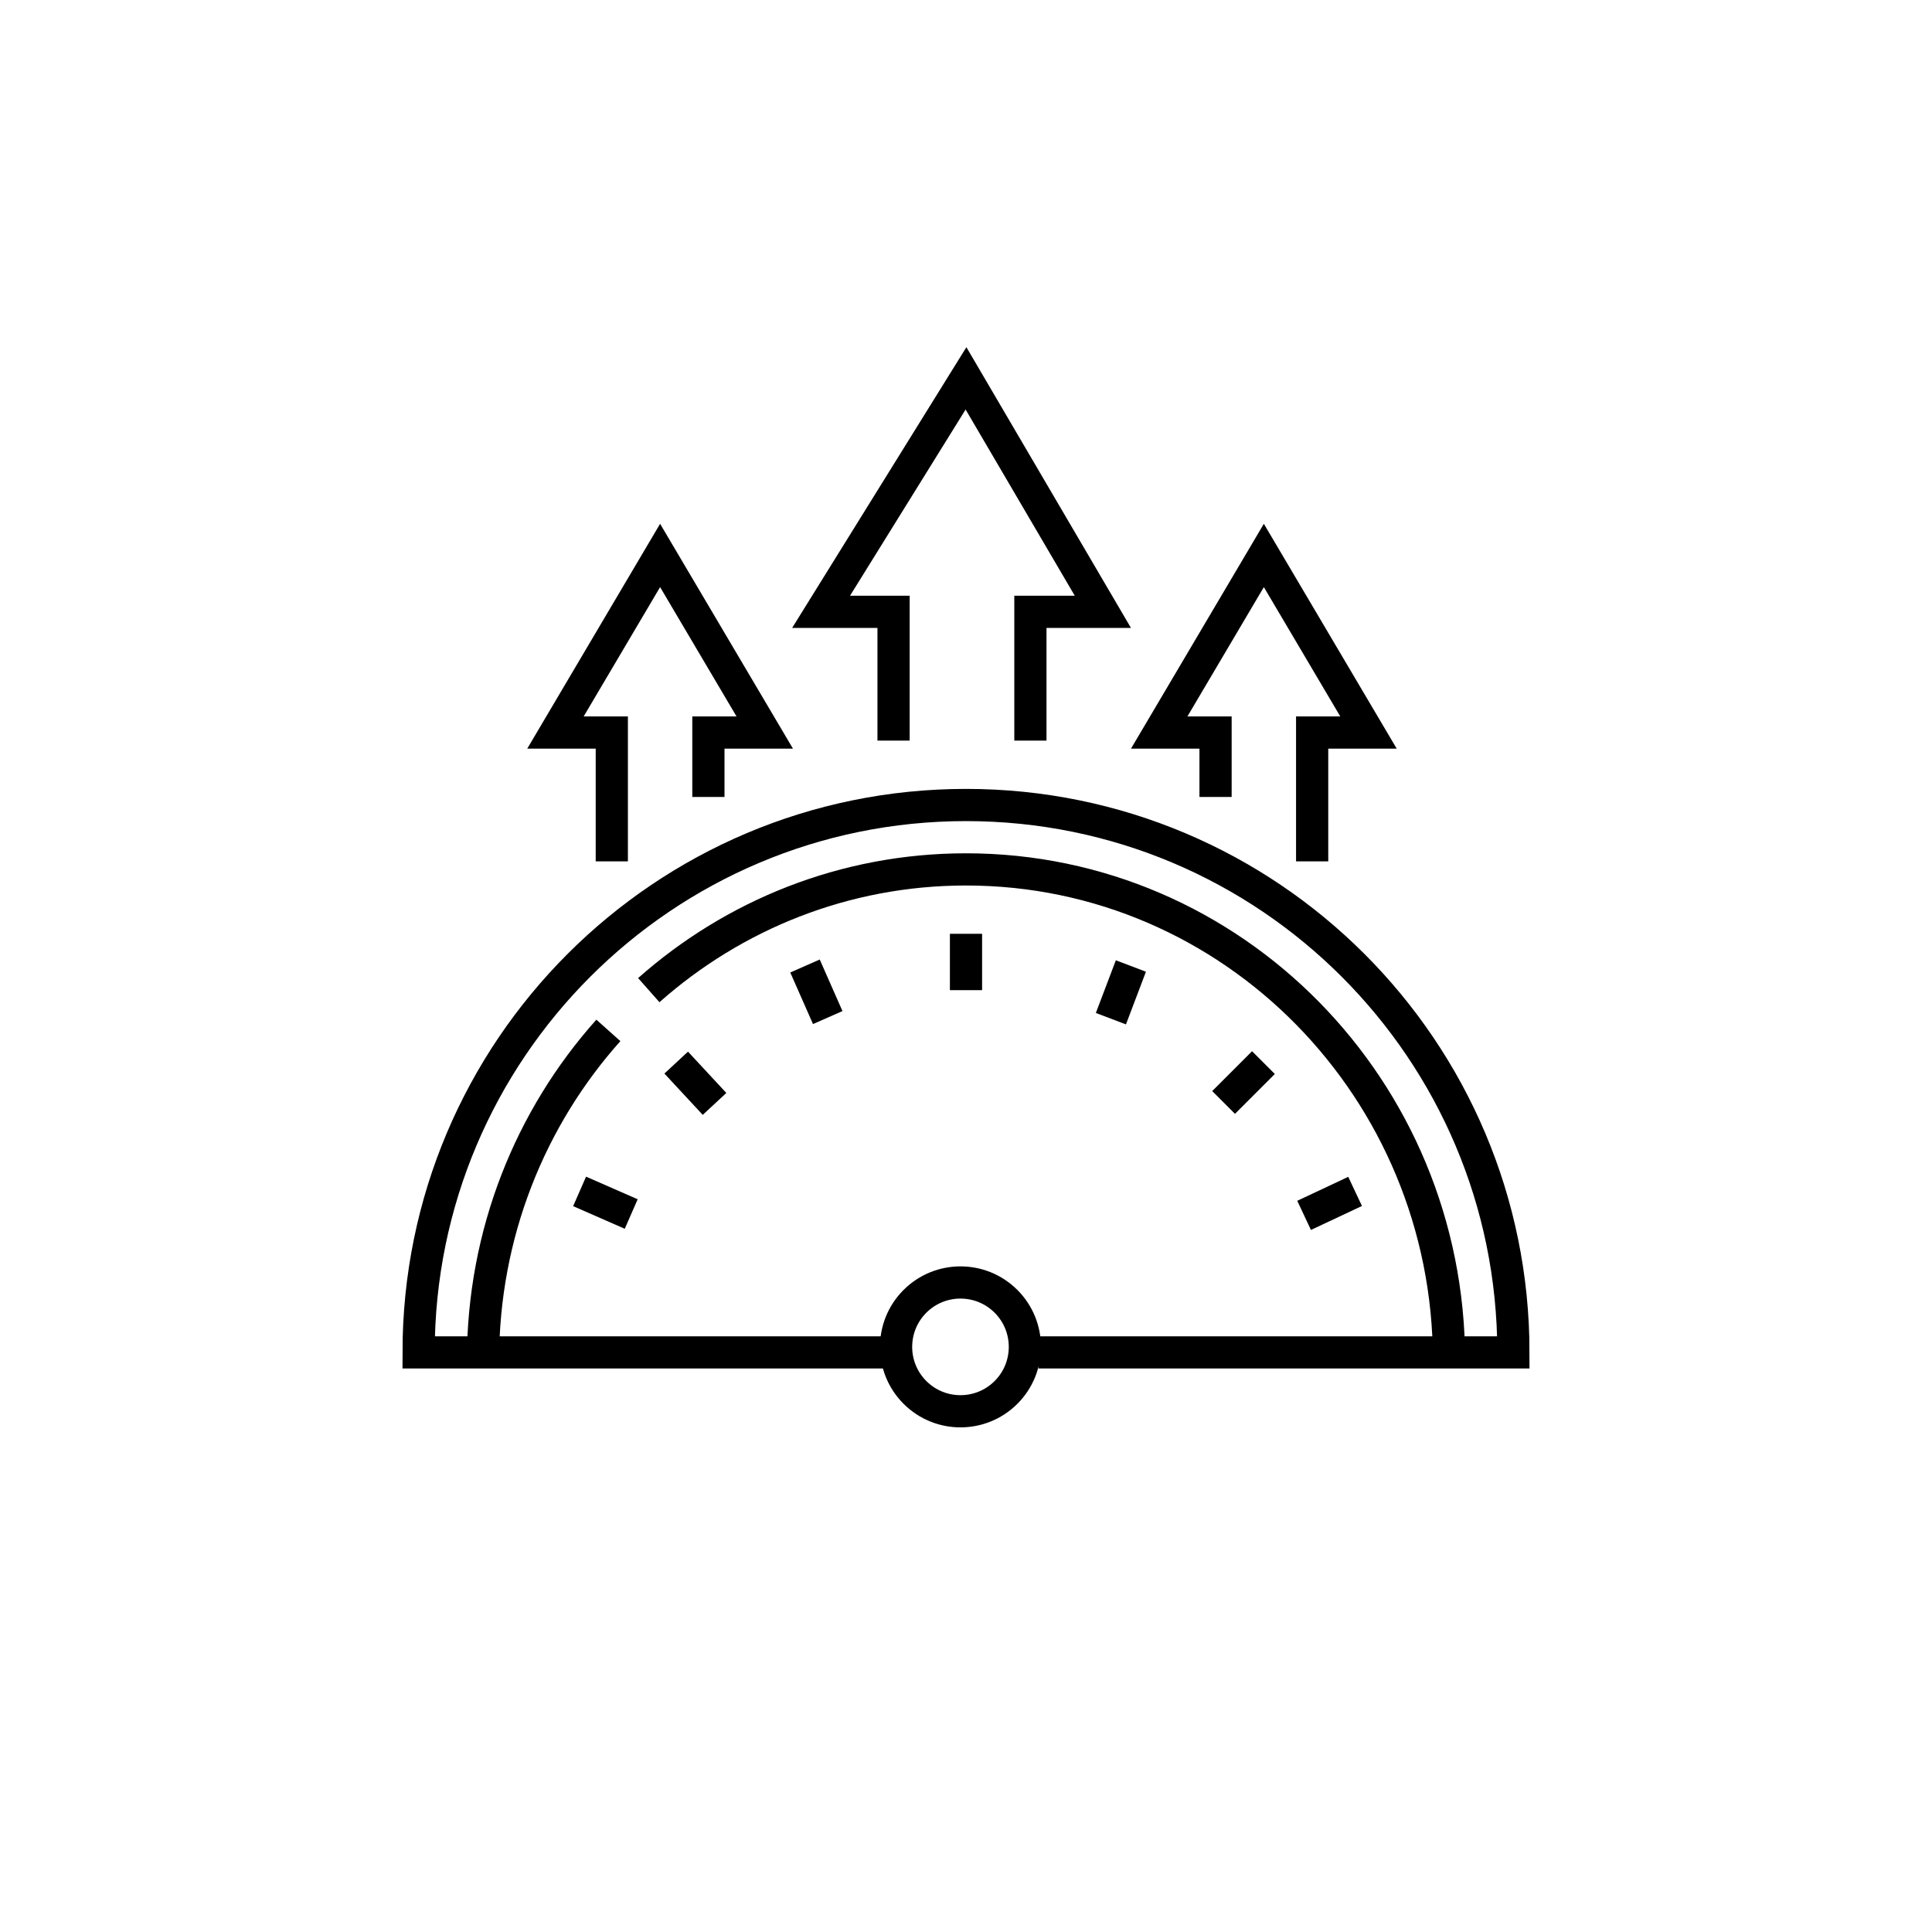
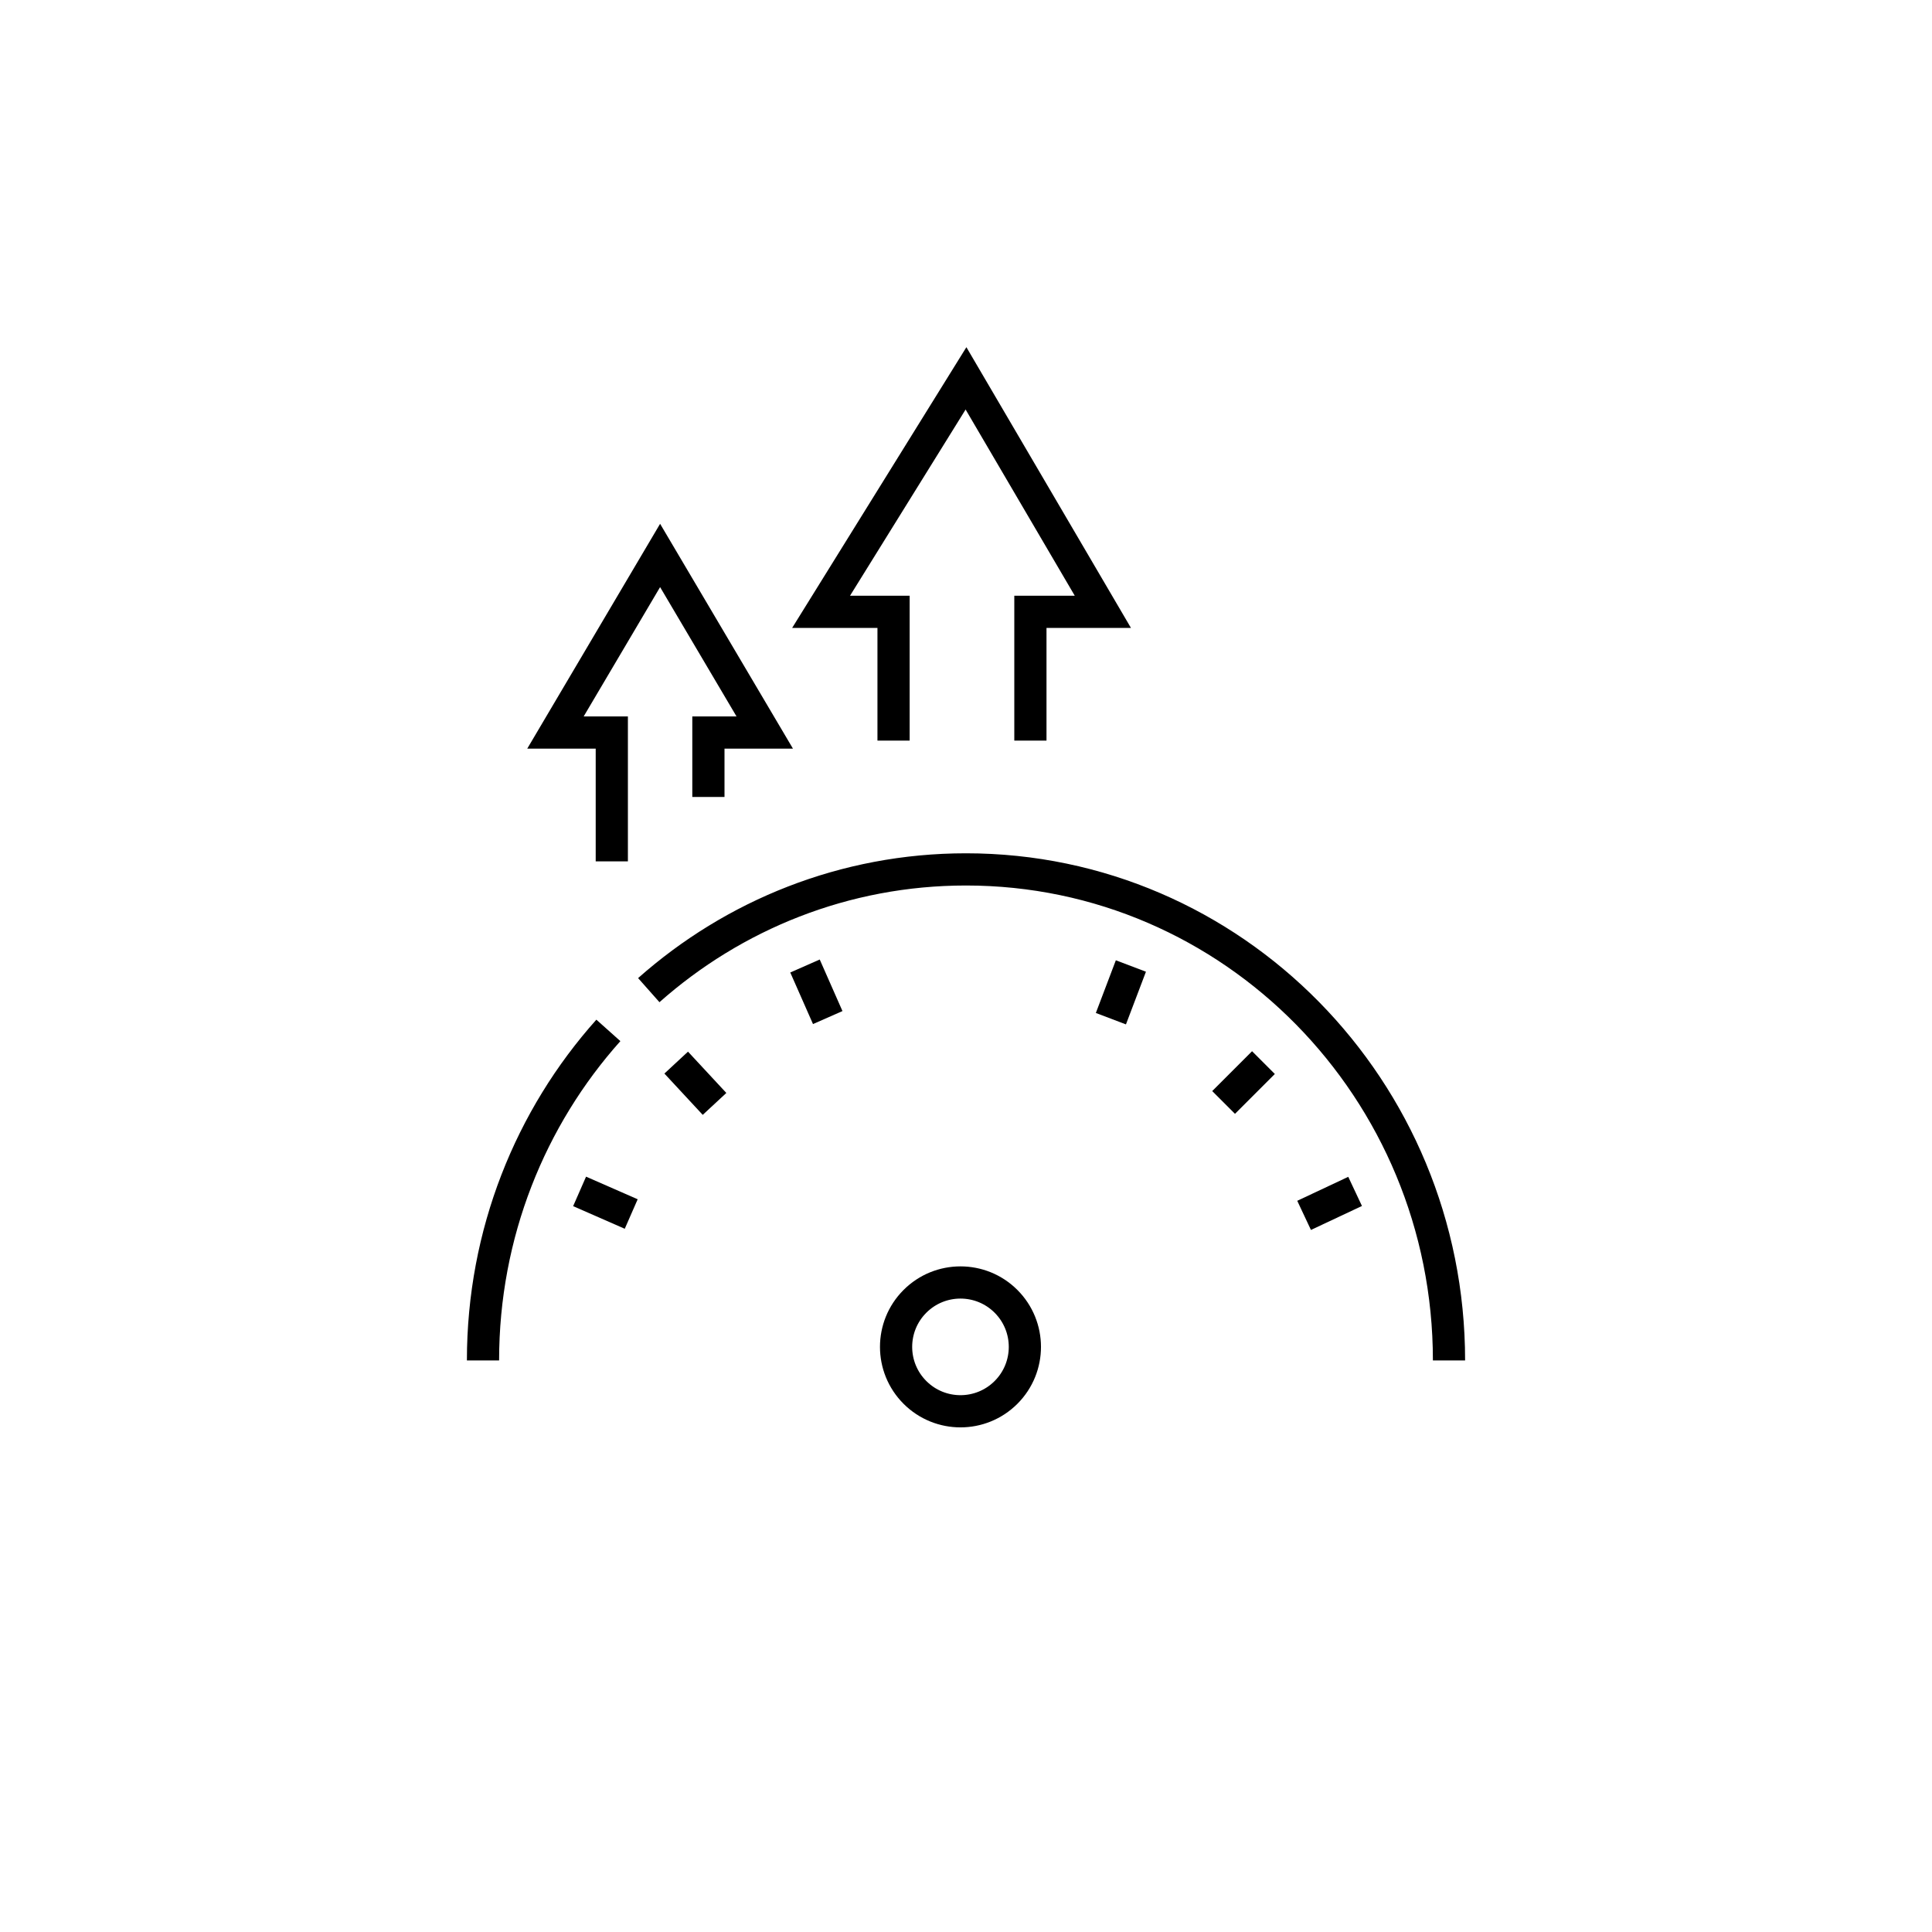
<svg xmlns="http://www.w3.org/2000/svg" width="120" height="120" viewBox="0 0 120 120" fill="none">
-   <path d="M64.5 84H94C94 65.222 78.778 50 60 50C41.222 50 26 65.222 26 84H55.5" stroke="black" stroke-width="2" />
  <path d="M38 53.5V45.5H34.5L41 34.5L47.5 45.5H44V49.5" stroke="black" stroke-width="2" />
-   <path d="M81.5 53.5V45.5H85L78.5 34.5L72 45.5H75.5V49.5" stroke="black" stroke-width="2" />
  <path d="M55.5 46V38H51L60 23.5L68.5 38H64V46" stroke="black" stroke-width="2" />
  <path d="M90 84.5C90 67.655 76.569 54 60 54C52.459 54 45.567 56.829 40.297 61.5M30 84.5C30 76.608 32.949 69.415 37.787 64" stroke="black" stroke-width="2" />
-   <path d="M60 58V61.5" stroke="black" stroke-width="2" />
  <path d="M70.242 60L69 63.272" stroke="black" stroke-width="2" />
  <path d="M78.475 66L76 68.475" stroke="black" stroke-width="2" />
  <path d="M84.168 74L81 75.489" stroke="black" stroke-width="2" />
  <path d="M39.206 75.405L36 74" stroke="black" stroke-width="2" />
  <path d="M44.381 68.566L42 66" stroke="black" stroke-width="2" />
  <path d="M51.412 63.203L50 60" stroke="black" stroke-width="2" />
  <circle cx="59.657" cy="83.657" r="4" transform="rotate(-45 59.657 83.657)" stroke="black" stroke-width="2" />
</svg>